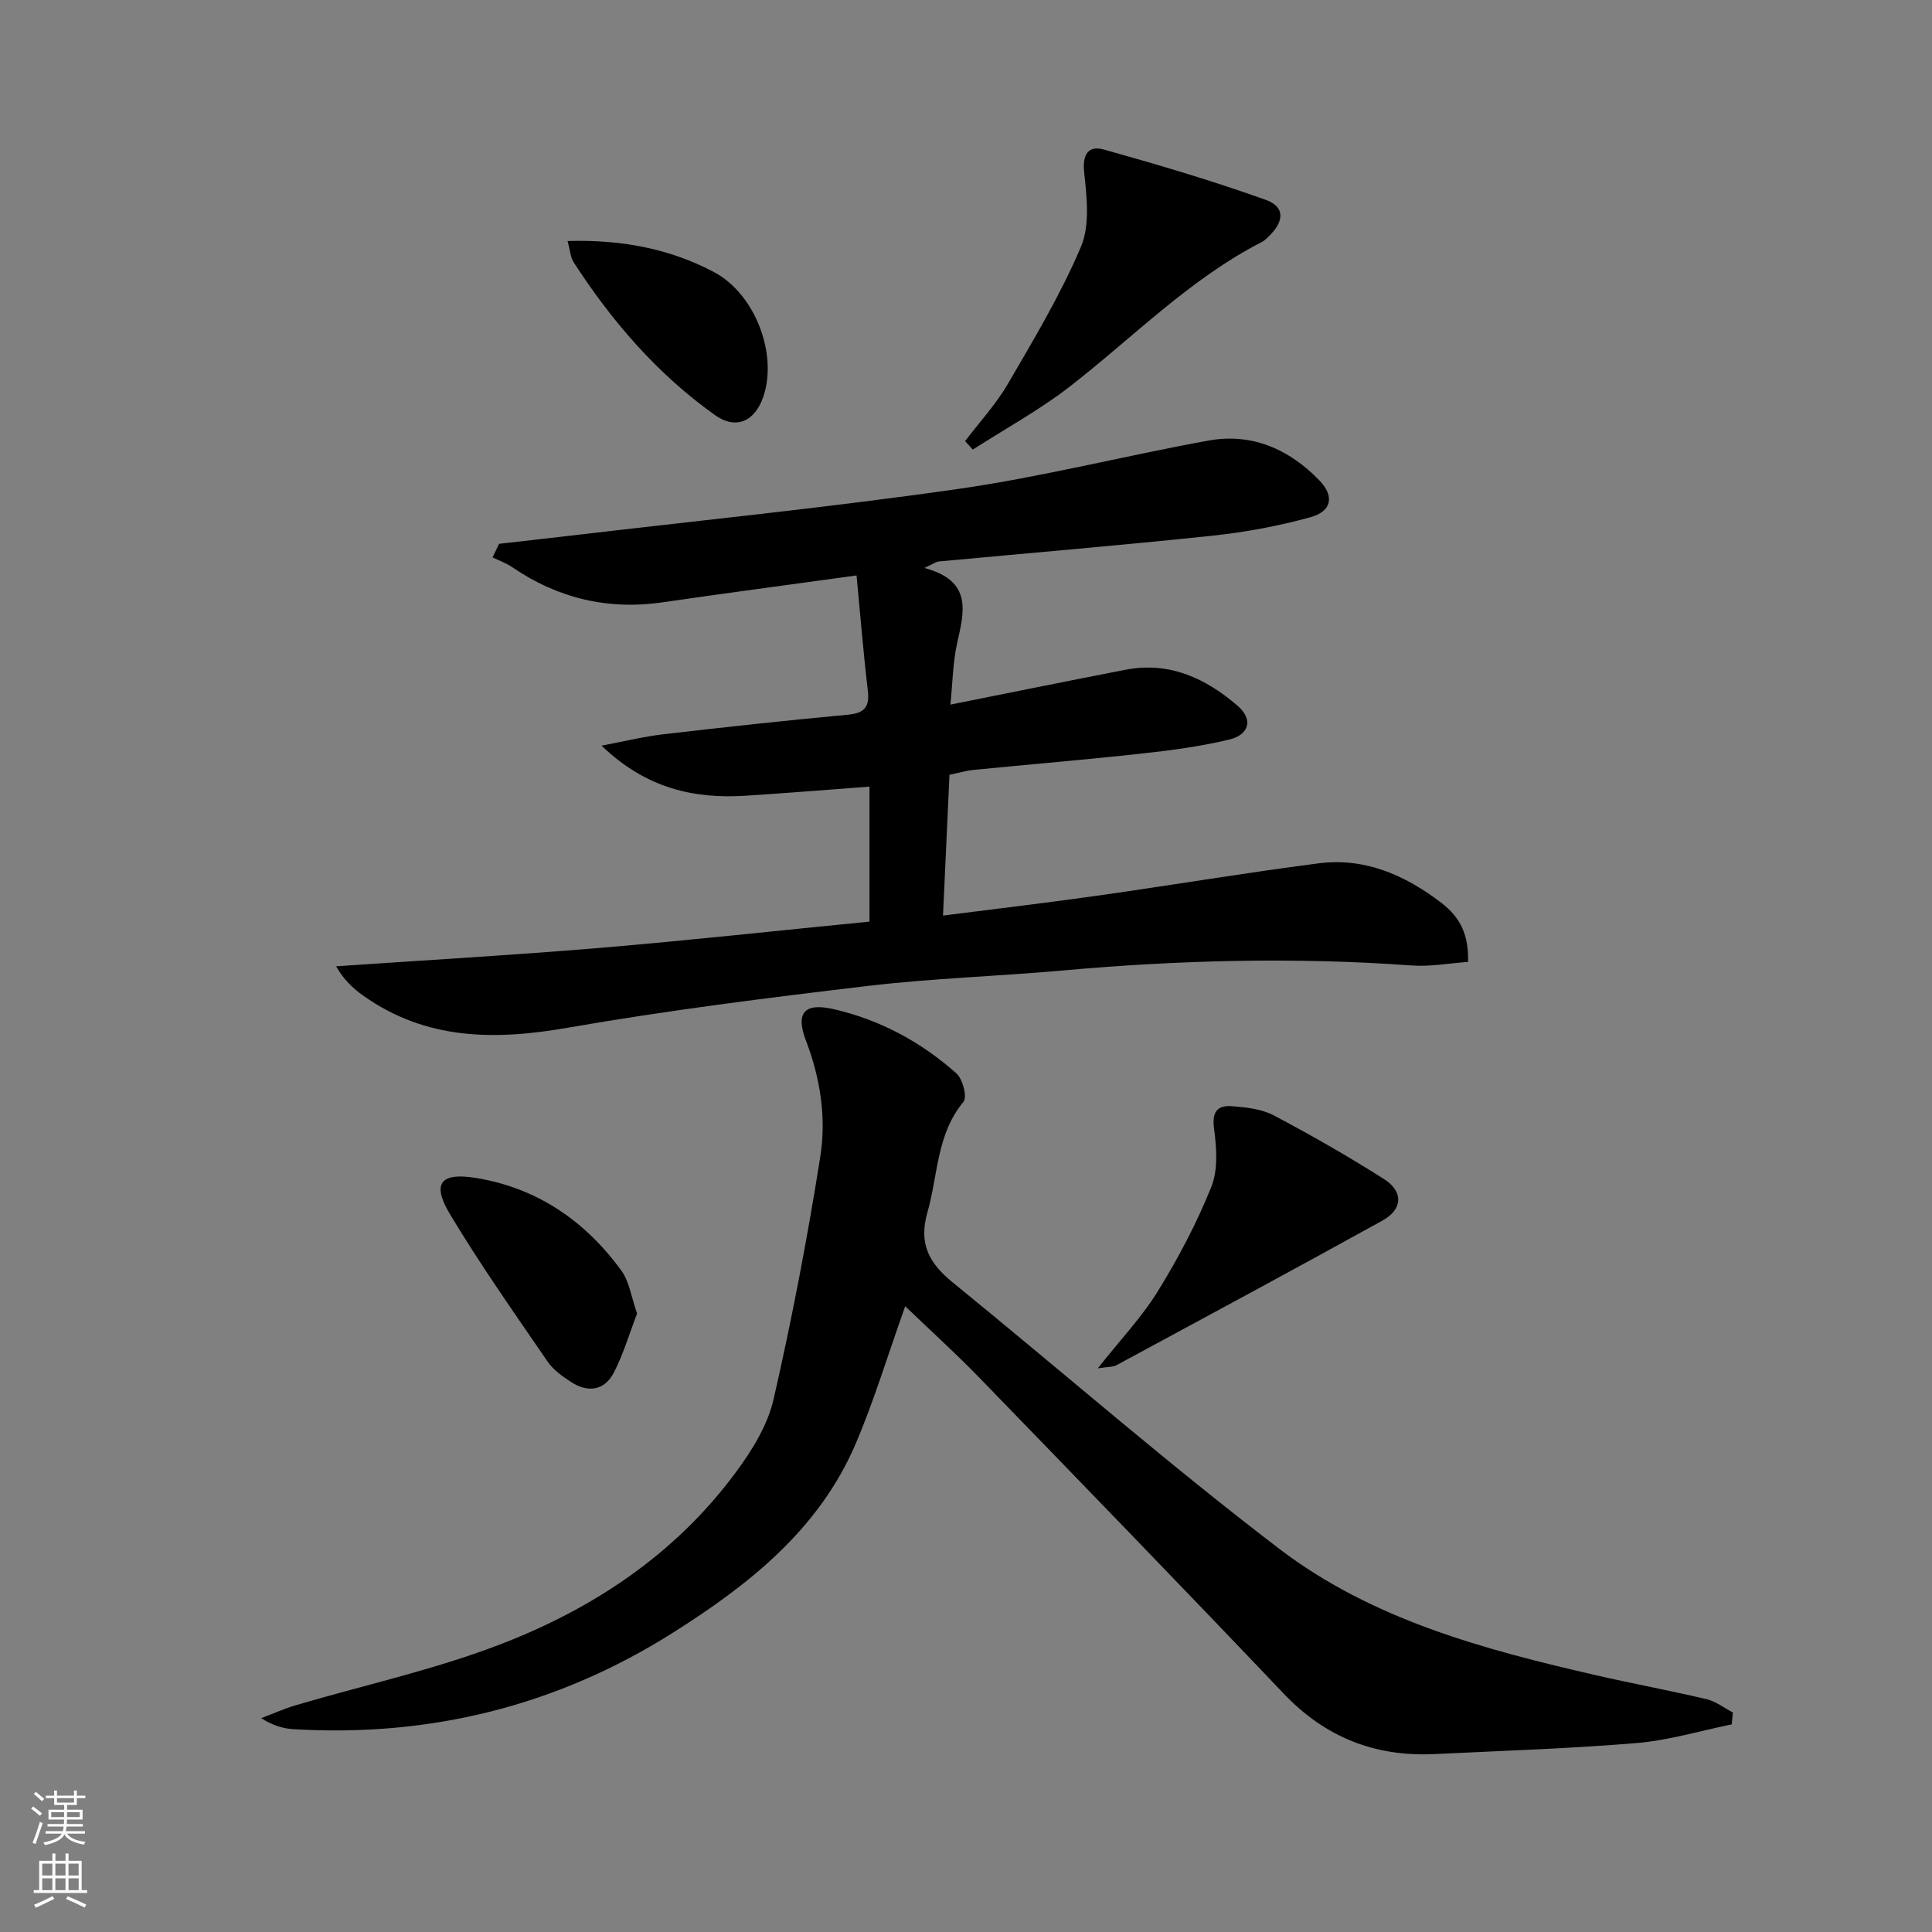
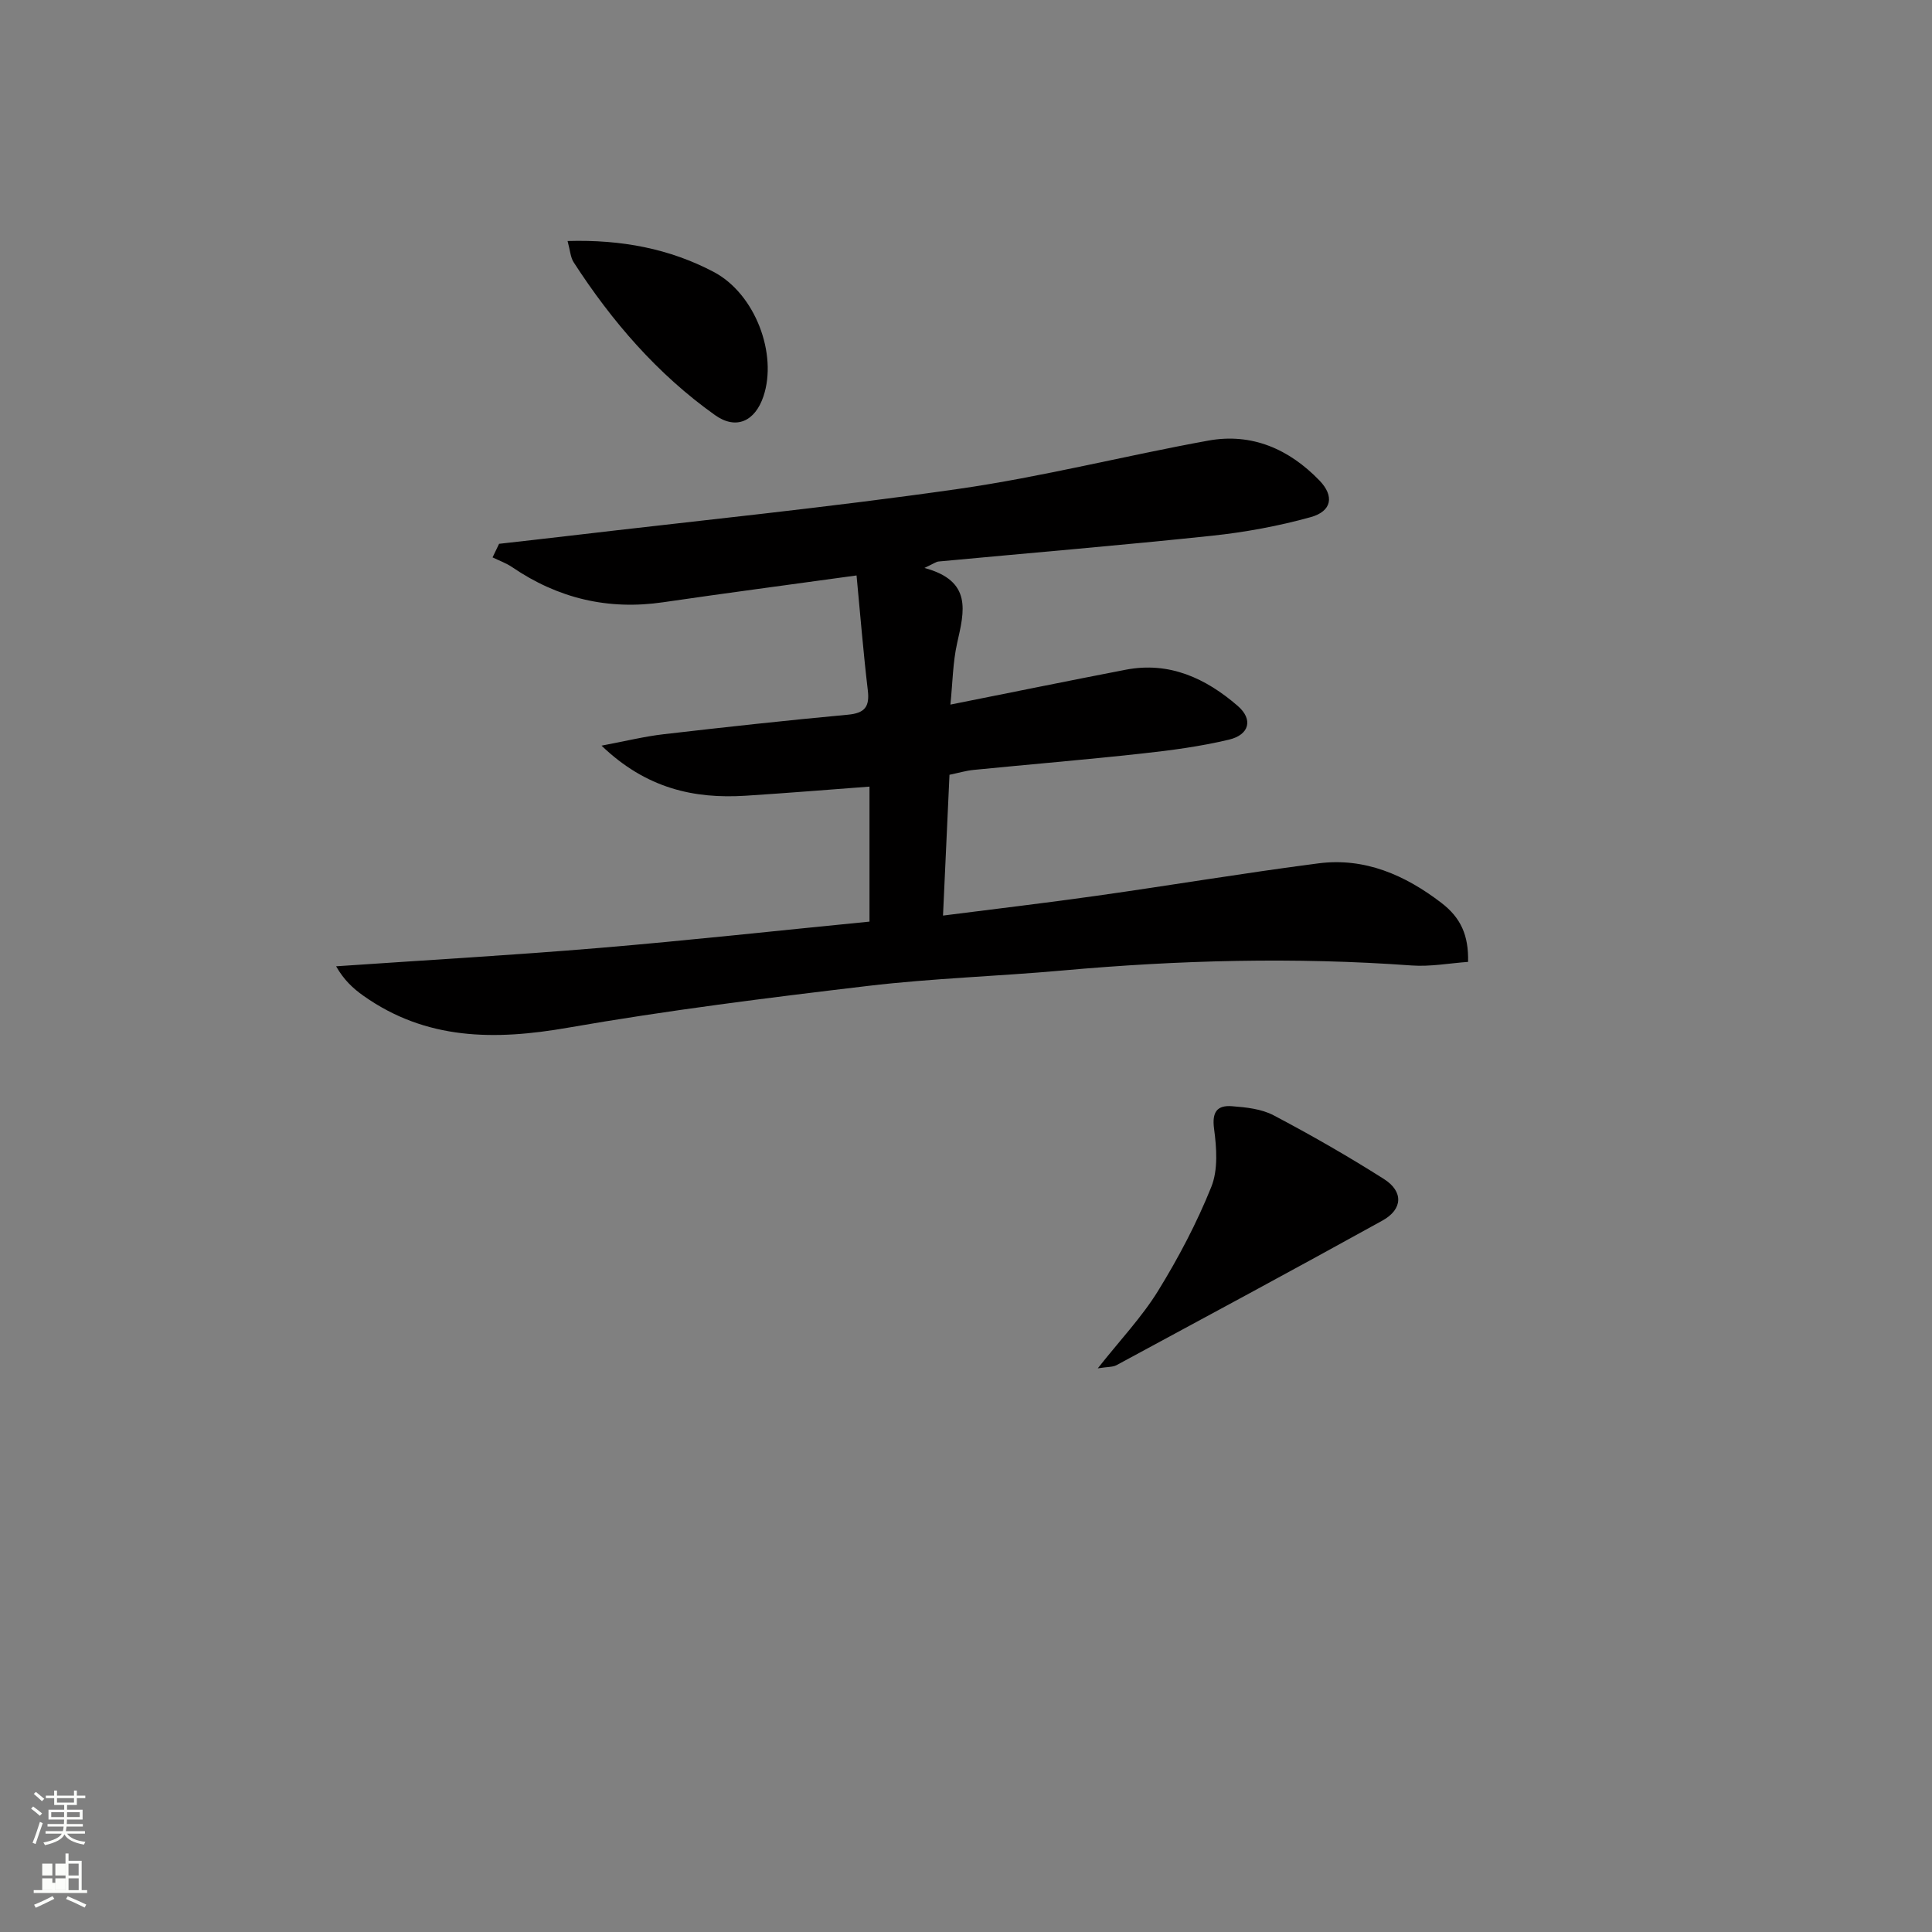
<svg xmlns="http://www.w3.org/2000/svg" enable-background="new 0 0 400 400" viewBox="0 0 400 400">
  <rect x="0" y="0" width="400" height="400" fill="#808080" stroke="none" />
  <g fill="#010000">
    <path d="m103.33 112.59c4.67-.53 9.35-1.05 14.02-1.6 27.02-3.19 54.11-5.9 81.03-9.76 17.39-2.49 34.49-6.87 51.8-10.01 9.02-1.64 16.74 1.78 23 8.26 3.12 3.23 2.57 6.37-1.82 7.59-6.66 1.85-13.56 3.12-20.45 3.85-18.83 1.99-37.71 3.56-56.56 5.33-.57.05-1.11.48-2.96 1.34 9.98 2.67 8.25 8.99 6.78 15.54-.9 3.98-.93 8.16-1.4 12.75 12.59-2.51 24.43-4.93 36.3-7.22 9.06-1.75 16.62 1.8 23.2 7.5 3.21 2.78 2.41 5.96-1.8 6.97-5.94 1.42-12.06 2.23-18.14 2.89-11.56 1.27-23.16 2.23-34.74 3.38-1.62.16-3.21.64-5.01 1.01-.44 9.57-.87 18.98-1.34 29.15 10.95-1.4 21.44-2.63 31.9-4.11 15.28-2.16 30.51-4.72 45.82-6.7 9.6-1.25 17.96 2.43 25.45 8.17 4.04 3.09 5.67 6.73 5.54 12.23-3.84.27-7.8 1.02-11.68.74-24.14-1.75-48.21-1.12-72.29 1.04-13.4 1.2-26.89 1.61-40.25 3.19-20.76 2.46-41.54 5.06-62.12 8.65-15.16 2.65-29.37 2.61-42.4-6.63-2.11-1.49-4.02-3.26-5.62-6.08 18.17-1.25 36.35-2.28 54.5-3.8 18.37-1.54 36.69-3.56 55.93-5.45 0-9.07 0-18.08 0-27.95-8.15.61-16.85 1.32-25.55 1.88-10.81.7-20.69-1.5-29.93-10.36 5.04-.95 8.94-1.92 12.89-2.37 12.7-1.47 25.4-2.86 38.13-4.04 3.5-.33 4.52-1.65 4.11-5.06-.93-7.82-1.56-15.69-2.33-23.77-14.14 1.95-27.11 3.66-40.04 5.55-11.4 1.67-21.76-.79-31.25-7.26-1.24-.85-2.71-1.36-4.07-2.03.44-.93.9-1.87 1.35-2.81z" />
-     <path d="m358.54 357.01c-6.56 1.34-13.06 3.32-19.69 3.87-13.91 1.16-27.87 1.6-41.82 2.28-12.32.6-22.64-3.45-31.26-12.52-20.87-21.95-41.96-43.69-63.04-65.44-4.91-5.06-10.15-9.79-15.32-14.76-3.63 10.19-6.44 19.56-10.26 28.49-7.61 17.79-22.18 29.23-37.93 39.17-23.92 15.09-50.18 21.59-78.43 19.91-2.13-.13-4.23-.71-6.72-2.28 2.4-.9 4.75-1.97 7.2-2.69 13.98-4.12 28.33-7.26 41.91-12.44 19.52-7.43 36.72-18.83 49.31-35.97 3.29-4.47 6.46-9.62 7.67-14.92 3.8-16.61 7.01-33.39 9.67-50.22 1.27-8.03.04-16.18-2.96-24.02-2.23-5.84-.31-7.94 5.81-6.52 9.55 2.21 18.05 6.79 25.35 13.3 1.3 1.16 2.25 4.9 1.45 5.86-5.61 6.76-5.26 15.21-7.48 22.94-1.85 6.47.4 10.52 5.22 14.44 22.58 18.37 44.54 37.55 67.66 55.19 19.21 14.66 42.4 20.85 65.65 26.18 7.58 1.74 15.24 3.15 22.81 4.94 1.92.46 3.63 1.81 5.43 2.75-.07.84-.15 1.65-.23 2.46z" />
-     <path d="m199.81 91.33c2.97-3.92 6.38-7.6 8.84-11.82 5.4-9.28 10.97-18.56 15.14-28.4 1.9-4.48 1.22-10.34.67-15.47-.41-3.87 1.02-5.53 4.09-4.68 11.27 3.15 22.51 6.48 33.52 10.42 3.97 1.43 3.84 4.38.72 7.45-.47.46-.95.97-1.53 1.26-14.95 7.68-26.61 19.71-39.69 29.88-6.31 4.9-13.41 8.77-20.16 13.11-.53-.57-1.07-1.16-1.6-1.75z" />
    <path d="m227.28 283.3c4.64-5.87 9.12-10.59 12.47-16.01 4.23-6.86 8.04-14.09 11.04-21.56 1.42-3.54 1.1-8.08.57-12.03-.47-3.51.66-4.91 3.72-4.67 2.92.22 6.1.56 8.62 1.89 7.76 4.09 15.4 8.47 22.81 13.17 4.09 2.59 3.94 6.27-.28 8.61-18.29 10.12-36.69 20.02-55.08 29.95-.78.41-1.83.32-3.87.65z" />
-     <path d="m131.9 271.94c-1.54 4.01-2.79 8.29-4.79 12.2-1.93 3.76-5.35 4.28-8.87 1.99-1.79-1.16-3.68-2.5-4.86-4.22-6.92-10.11-14.01-20.14-20.29-30.65-3.7-6.21-1.88-8.53 5.25-7.41 12.76 2.02 22.76 8.87 30.29 19.19 1.66 2.27 2.06 5.47 3.27 8.9z" />
    <path d="m117.51 49.9c11.26-.33 21.16 1.62 30.22 6.38 8.66 4.55 13.28 17.04 10.33 25.79-1.74 5.16-5.65 6.99-10.03 3.87-11.92-8.48-21.35-19.4-29.26-31.64-.66-1.02-.72-2.42-1.26-4.4z" />
  </g>
  <path d="m6.44 374.46.42-.45c.65.47 1.27.95 1.85 1.44l-.45.49c-.65-.56-1.25-1.06-1.82-1.48m.93 7.33-.63-.26c.55-1.36 1.05-2.8 1.52-4.33.19.1.38.19.59.27-.46 1.29-.95 2.73-1.48 4.32m-.38-10.38.44-.42c.43.34 1.01.82 1.74 1.44l-.49.49c-.53-.51-1.09-1.01-1.69-1.51m2.5.35h1.72v-1.04h.59v1.04h3.52v-1.04h.59v1.04h1.75v.53h-1.75v1.42h-2.03v.97h3.22v2.03h-3.24c0 .35-.01.66-.03.93h3.32v.53h-3.37c-.03.27-.08.58-.15.94h3.96v.53h-3.71c.67.92 1.93 1.48 3.79 1.68-.13.24-.23.44-.29.59-2.13-.38-3.48-1.08-4.04-2.12-.43.97-1.77 1.72-4.03 2.23-.09-.19-.2-.37-.33-.55 2.1-.42 3.37-1.03 3.81-1.83h-3.36v-.53h3.58c.08-.29.13-.61.16-.94h-3.33v-.53h3.39c.02-.27.04-.58.04-.93h-3.23v-2.03h3.25v-.97h-2.07v-1.42h-1.73zm1.12 3.44v1h2.65c.01-.3.02-.44.01-.4v-.25-.35zm1.19-2h3.52v-.91h-3.52zm4.71 2h-2.63v.59c0 .15-.01.28-.01.4h2.64z" fill="#fbfcfa" />
-   <path d="m13.56 383.74h.63v1.52h2.72v6.07h1.13v.6h-11.06v-.6h1.13v-6.07h2.73v-1.52h.63v1.52h2.1v-1.52zm-2.69 8.83.38.56c-1.24.63-2.53 1.25-3.85 1.85-.1-.21-.21-.42-.34-.63 1.36-.55 2.63-1.15 3.81-1.78m-2.13-4.27h2.1v-2.45h-2.1zm0 3.04h2.1v-2.46h-2.1zm2.72-3.04h2.1v-2.45h-2.1zm0 3.04h2.1v-2.46h-2.1zm6.07 3.6c-1.41-.71-2.7-1.3-3.86-1.78l.35-.56c1.45.62 2.75 1.19 3.84 1.72zm-1.25-9.09h-2.1v2.45h2.1zm-2.09 5.49h2.1v-2.46h-2.1z" fill="#fbfcfa" />
+   <path d="m13.56 383.74h.63v1.52h2.72v6.07h1.13v.6h-11.06v-.6h1.13h2.73v-1.52h.63v1.52h2.1v-1.52zm-2.69 8.83.38.56c-1.24.63-2.53 1.25-3.85 1.85-.1-.21-.21-.42-.34-.63 1.36-.55 2.63-1.15 3.81-1.78m-2.13-4.27h2.1v-2.45h-2.1zm0 3.04h2.1v-2.46h-2.1zm2.72-3.04h2.1v-2.45h-2.1zm0 3.04h2.1v-2.46h-2.1zm6.07 3.6c-1.41-.71-2.7-1.3-3.86-1.78l.35-.56c1.45.62 2.75 1.19 3.84 1.72zm-1.25-9.09h-2.1v2.45h2.1zm-2.09 5.49h2.1v-2.46h-2.1z" fill="#fbfcfa" />
</svg>